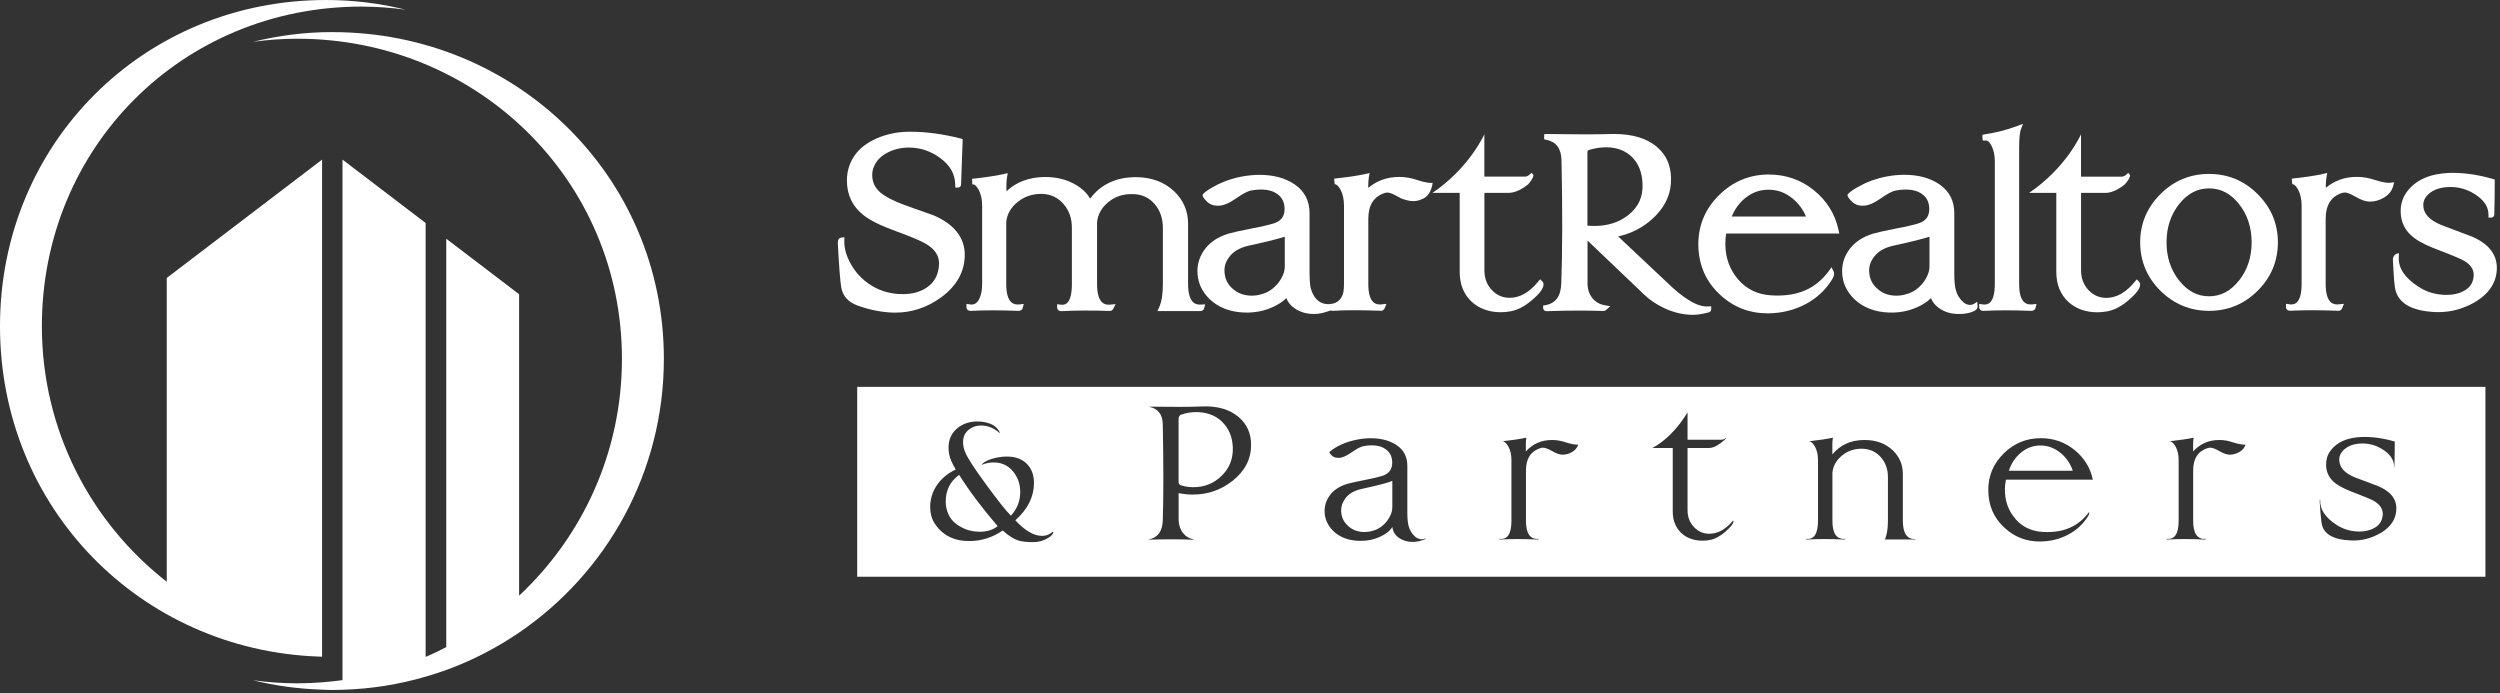
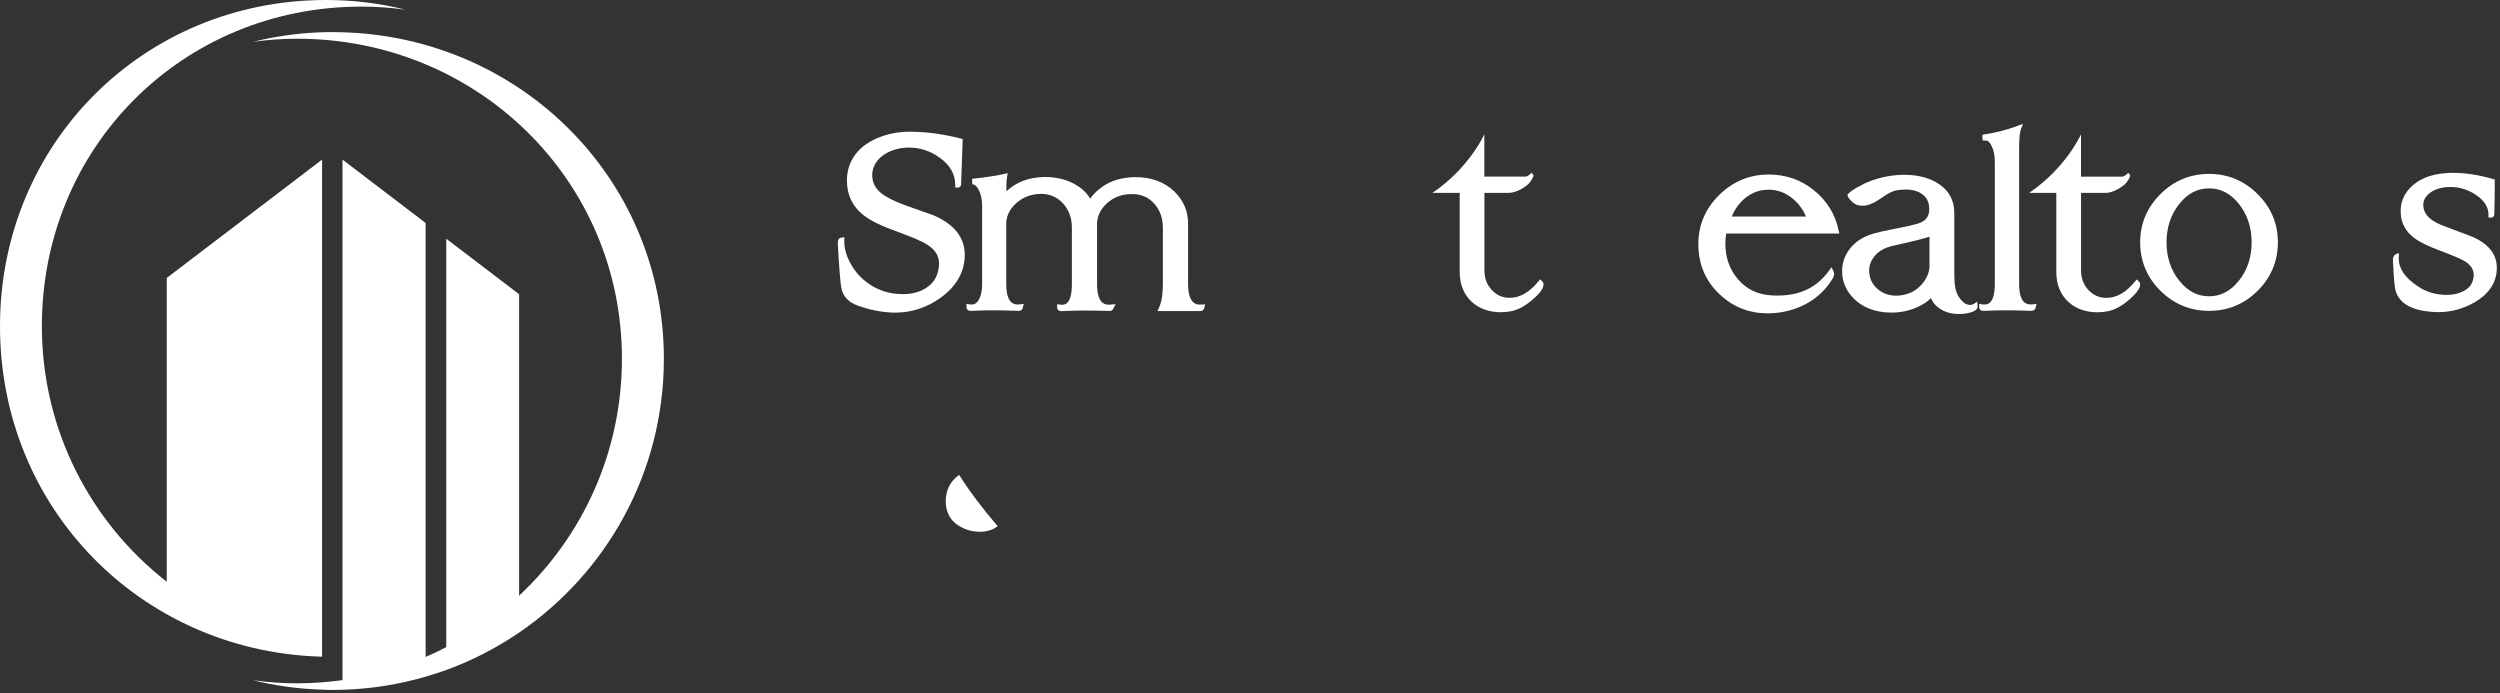
<svg xmlns="http://www.w3.org/2000/svg" width="487" height="135" viewBox="0 0 487 135" fill="none">
  <rect x="0" y="0" width="487" height="135" fill="#333333" stroke="none" />
  <path d="M64.811 6.248C59.463 6.248 54.265 6.913 49.292 8.145C52.111 7.759 54.994 7.545 57.92 7.545C92.838 7.545 121.154 34.961 121.154 69.889C121.154 88.109 113.448 104.507 101.123 116.04V57.318L86.932 46.504V126.061C85.614 126.747 84.285 127.39 82.913 127.968V43.438L66.719 31.092V132.491C65.39 132.673 64.05 132.813 62.7 132.92C61.124 133.038 59.527 133.113 57.92 133.113C54.983 133.113 52.111 132.898 49.281 132.513C53.6 133.584 58.091 134.195 62.7 134.345C63.396 134.367 64.093 134.41 64.8 134.41C65.444 134.41 66.076 134.378 66.708 134.367C72.314 134.206 77.747 133.327 82.903 131.816C84.253 131.419 85.603 130.991 86.922 130.519C91.98 128.676 96.739 126.211 101.112 123.231C118.142 111.613 129.321 92.064 129.321 69.889C129.321 34.253 100.437 6.259 64.79 6.259L64.811 6.248Z" fill="white" />
  <path d="M70.404 1.286C73.33 1.286 76.203 1.5 79.01 1.886C74.048 0.654 68.861 0 63.523 0C27.952 0 0 27.952 0 63.534C0 99.117 27.48 126.565 61.873 127.894C62.162 127.904 62.452 127.915 62.741 127.926V31.092L32.485 54.145V113.328C17.673 101.775 8.156 83.769 8.156 63.534C8.167 28.659 35.54 1.286 70.404 1.286Z" fill="white" />
  <path d="M234.019 59.322C233.923 59.322 233.837 59.333 233.751 59.333C233.183 59.333 231.436 59.333 231.436 55.271V43.546C231.436 41.102 230.525 38.991 228.735 37.276C226.806 35.443 224.288 34.511 221.233 34.511C217.428 34.511 214.449 35.915 212.348 38.691C211.727 37.587 210.741 36.654 209.39 35.894C207.718 34.95 205.757 34.479 203.549 34.479C200.505 34.5 197.987 35.443 196.047 37.265V36.086C196.047 35.518 196.09 35.004 196.165 34.543L196.304 33.728L195.5 33.911C194.096 34.232 192.06 34.543 189.455 34.822C189.423 34.822 189.391 34.822 189.359 34.822L189.402 35.915H189.52C189.97 35.915 190.366 36.472 190.624 36.933C191.084 37.78 191.32 38.83 191.32 40.052V55.282C191.32 56.45 191.149 57.414 190.806 58.133C190.313 59.194 189.68 59.322 189.241 59.322C189.134 59.322 189.016 59.322 188.898 59.29L188.266 59.194V59.837C188.266 60.072 188.373 60.276 188.544 60.405C188.684 60.512 188.855 60.555 189.048 60.555C189.102 60.555 189.155 60.555 189.177 60.555C191.813 60.416 194.878 60.416 198.394 60.555C199.048 60.555 199.208 60.105 199.24 59.965L199.423 59.204L198.651 59.29C198.522 59.29 198.405 59.312 198.287 59.312C197.719 59.312 196.014 59.312 196.014 55.325V43.224C196.186 41.67 196.925 40.395 198.276 39.312C199.551 38.294 201.084 37.769 202.809 37.769C202.895 37.769 202.992 37.769 203.067 37.769C204.739 37.855 206.089 38.498 207.172 39.73C208.254 40.974 208.801 42.517 208.801 44.35V55.325C208.801 59.365 207.354 59.365 206.882 59.365C206.775 59.365 206.668 59.365 206.55 59.344L205.928 59.258V59.88C205.928 60.115 206.035 60.33 206.218 60.458C206.357 60.555 206.528 60.608 206.721 60.608C206.775 60.608 206.839 60.608 206.871 60.608C209.412 60.469 212.498 60.458 216.035 60.566C216.421 60.619 216.721 60.448 216.882 60.126L217.321 59.247L216.346 59.333C216.239 59.344 216.131 59.354 216.024 59.354C215.456 59.354 213.709 59.354 213.709 55.367V43.267C213.881 41.692 214.62 40.395 215.971 39.312C217.214 38.316 218.704 37.812 220.376 37.812C220.504 37.812 220.633 37.812 220.772 37.812C222.487 37.865 223.837 38.498 224.909 39.73C225.981 40.963 226.528 42.538 226.528 44.393V55.282C226.528 57.243 226.292 58.776 225.82 59.826L225.477 60.598H233.794C234.191 60.598 234.502 60.373 234.587 60.008L234.759 59.279L234.009 59.344L234.019 59.322Z" fill="white" />
  <path d="M186.842 92.504C188.857 95.698 191.354 99.02 194.344 102.493C193.433 103.222 192.265 103.586 190.829 103.586C189.553 103.586 188.374 103.297 187.27 102.696C186.081 102.075 185.255 101.26 184.784 100.242C184.419 99.449 184.227 98.591 184.227 97.691C184.227 95.483 185.105 93.747 186.842 92.504Z" fill="white" />
-   <path d="M237.967 82.066C236.66 80.865 235.009 80.276 233.016 80.276C232.073 80.276 231.14 80.426 230.208 80.726C229.8 80.844 229.586 81.133 229.586 81.616V93.866C229.586 94.209 229.725 94.434 229.993 94.52C230.787 94.777 231.612 94.906 232.458 94.906C234.591 94.906 236.403 94.198 237.882 92.773C239.479 91.272 240.229 89.386 240.154 87.135C240.057 85.024 239.328 83.341 237.957 82.066H237.967ZM237.967 82.066C236.66 80.865 235.009 80.276 233.016 80.276C232.073 80.276 231.14 80.426 230.208 80.726C229.8 80.844 229.586 81.133 229.586 81.616V93.866C229.586 94.209 229.725 94.434 229.993 94.52C230.787 94.777 231.612 94.906 232.458 94.906C234.591 94.906 236.403 94.198 237.882 92.773C239.479 91.272 240.229 89.386 240.154 87.135C240.057 85.024 239.328 83.341 237.957 82.066H237.967ZM237.967 82.066C236.66 80.865 235.009 80.276 233.016 80.276C232.073 80.276 231.14 80.426 230.208 80.726C229.8 80.844 229.586 81.133 229.586 81.616V93.866C229.586 94.209 229.725 94.434 229.993 94.52C230.787 94.777 231.612 94.906 232.458 94.906C234.591 94.906 236.403 94.198 237.882 92.773C239.479 91.272 240.229 89.386 240.154 87.135C240.057 85.024 239.328 83.341 237.957 82.066H237.967ZM265.233 95.27C263.765 95.602 262.693 96.234 262.007 97.199C261.407 98.024 261.171 98.935 261.289 99.943C261.396 100.961 261.878 101.84 262.725 102.558C263.561 103.276 264.601 103.64 265.812 103.64C266.337 103.64 266.862 103.565 267.387 103.405C268.48 103.126 269.413 102.483 270.206 101.475C270.881 100.564 271.224 99.664 271.224 98.785V93.673C270.656 93.973 268.652 94.498 265.222 95.248L265.233 95.27ZM265.233 95.27C263.765 95.602 262.693 96.234 262.007 97.199C261.407 98.024 261.171 98.935 261.289 99.943C261.396 100.961 261.878 101.84 262.725 102.558C263.561 103.276 264.601 103.64 265.812 103.64C266.337 103.64 266.862 103.565 267.387 103.405C268.48 103.126 269.413 102.483 270.206 101.475C270.881 100.564 271.224 99.664 271.224 98.785V93.673C270.656 93.973 268.652 94.498 265.222 95.248L265.233 95.27ZM237.967 82.066C236.66 80.865 235.009 80.276 233.016 80.276C232.073 80.276 231.14 80.426 230.208 80.726C229.8 80.844 229.586 81.133 229.586 81.616V93.866C229.586 94.209 229.725 94.434 229.993 94.52C230.787 94.777 231.612 94.906 232.458 94.906C234.591 94.906 236.403 94.198 237.882 92.773C239.479 91.272 240.229 89.386 240.154 87.135C240.057 85.024 239.328 83.341 237.957 82.066H237.967ZM237.967 82.066C236.66 80.865 235.009 80.276 233.016 80.276C232.073 80.276 231.14 80.426 230.208 80.726C229.8 80.844 229.586 81.133 229.586 81.616V93.866C229.586 94.209 229.725 94.434 229.993 94.52C230.787 94.777 231.612 94.906 232.458 94.906C234.591 94.906 236.403 94.198 237.882 92.773C239.479 91.272 240.229 89.386 240.154 87.135C240.057 85.024 239.328 83.341 237.957 82.066H237.967ZM265.233 95.27C263.765 95.602 262.693 96.234 262.007 97.199C261.407 98.024 261.171 98.935 261.289 99.943C261.396 100.961 261.878 101.84 262.725 102.558C263.561 103.276 264.601 103.64 265.812 103.64C266.337 103.64 266.862 103.565 267.387 103.405C268.48 103.126 269.413 102.483 270.206 101.475C270.881 100.564 271.224 99.664 271.224 98.785V93.673C270.656 93.973 268.652 94.498 265.222 95.248L265.233 95.27ZM265.233 95.27C263.765 95.602 262.693 96.234 262.007 97.199C261.407 98.024 261.171 98.935 261.289 99.943C261.396 100.961 261.878 101.84 262.725 102.558C263.561 103.276 264.601 103.64 265.812 103.64C266.337 103.64 266.862 103.565 267.387 103.405C268.48 103.126 269.413 102.483 270.206 101.475C270.881 100.564 271.224 99.664 271.224 98.785V93.673C270.656 93.973 268.652 94.498 265.222 95.248L265.233 95.27ZM237.967 82.066C236.66 80.865 235.009 80.276 233.016 80.276C232.073 80.276 231.14 80.426 230.208 80.726C229.8 80.844 229.586 81.133 229.586 81.616V93.866C229.586 94.209 229.725 94.434 229.993 94.52C230.787 94.777 231.612 94.906 232.458 94.906C234.591 94.906 236.403 94.198 237.882 92.773C239.479 91.272 240.229 89.386 240.154 87.135C240.057 85.024 239.328 83.341 237.957 82.066H237.967ZM237.967 82.066C236.66 80.865 235.009 80.276 233.016 80.276C232.073 80.276 231.14 80.426 230.208 80.726C229.8 80.844 229.586 81.133 229.586 81.616V93.866C229.586 94.209 229.725 94.434 229.993 94.52C230.787 94.777 231.612 94.906 232.458 94.906C234.591 94.906 236.403 94.198 237.882 92.773C239.479 91.272 240.229 89.386 240.154 87.135C240.057 85.024 239.328 83.341 237.957 82.066H237.967ZM265.233 95.27C263.765 95.602 262.693 96.234 262.007 97.199C261.407 98.024 261.171 98.935 261.289 99.943C261.396 100.961 261.878 101.84 262.725 102.558C263.561 103.276 264.601 103.64 265.812 103.64C266.337 103.64 266.862 103.565 267.387 103.405C268.48 103.126 269.413 102.483 270.206 101.475C270.881 100.564 271.224 99.664 271.224 98.785V93.673C270.656 93.973 268.652 94.498 265.222 95.248L265.233 95.27ZM401.294 88.153C400.147 87.242 398.882 86.781 397.489 86.781C396.095 86.781 394.809 87.242 393.705 88.153C392.602 89.054 391.808 90.233 391.326 91.701H403.78C403.276 90.233 402.451 89.054 401.304 88.153H401.294ZM401.294 88.153C400.147 87.242 398.882 86.781 397.489 86.781C396.095 86.781 394.809 87.242 393.705 88.153C392.602 89.054 391.808 90.233 391.326 91.701H403.78C403.276 90.233 402.451 89.054 401.304 88.153H401.294ZM265.233 95.27C263.765 95.602 262.693 96.234 262.007 97.199C261.407 98.024 261.171 98.935 261.289 99.943C261.396 100.961 261.878 101.84 262.725 102.558C263.561 103.276 264.601 103.64 265.812 103.64C266.337 103.64 266.862 103.565 267.387 103.405C268.48 103.126 269.413 102.483 270.206 101.475C270.881 100.564 271.224 99.664 271.224 98.785V93.673C270.656 93.973 268.652 94.498 265.222 95.248L265.233 95.27ZM237.967 82.066C236.66 80.865 235.009 80.276 233.016 80.276C232.073 80.276 231.14 80.426 230.208 80.726C229.8 80.844 229.586 81.133 229.586 81.616V93.866C229.586 94.209 229.725 94.434 229.993 94.52C230.787 94.777 231.612 94.906 232.458 94.906C234.591 94.906 236.403 94.198 237.882 92.773C239.479 91.272 240.229 89.386 240.154 87.135C240.057 85.024 239.328 83.341 237.957 82.066H237.967ZM166.984 75.367V112.343H484.162V75.367H166.984ZM204.228 104.755C203.392 105.302 202.406 105.591 201.302 105.612C200.016 105.612 199.019 105.494 198.333 105.28C197.422 104.969 196.404 104.316 195.322 103.34C193.35 104.712 191.174 105.398 188.784 105.398C185.794 105.398 183.543 104.241 182.053 101.936C181.485 101.036 181.196 99.986 181.196 98.775C181.196 97.317 181.593 95.945 182.396 94.68C183.297 93.287 184.561 92.215 186.18 91.454C185.472 90.297 185.054 89.311 184.894 88.486C184.819 88.035 184.776 87.607 184.776 87.2C184.776 85.624 185.344 84.359 186.49 83.416C187.562 82.537 188.87 82.098 190.392 82.098C191.271 82.098 192.107 82.248 192.91 82.548C193.468 82.773 193.929 83.095 194.271 83.491C194.614 83.898 194.775 84.198 194.754 84.391C193.661 83.395 192.46 82.891 191.142 82.891C189.974 82.891 189.02 83.298 188.28 84.124C187.83 84.627 187.605 85.302 187.605 86.149C187.605 86.803 187.755 87.467 188.045 88.143C188.484 89.236 189.867 91.347 192.182 94.498C194.347 97.467 195.933 99.45 196.919 100.457C198.13 99.15 198.741 97.606 198.741 95.827C198.741 94.273 198.258 92.933 197.305 91.787C196.34 90.65 195.086 90.082 193.553 90.082C192.803 90.082 192.032 90.233 191.228 90.543C191.271 90.393 191.506 90.179 191.956 89.922C192.407 89.665 192.825 89.482 193.221 89.375C194.261 89.086 195.225 88.936 196.126 88.936C197.83 88.936 199.148 89.429 200.102 90.425C200.981 91.369 201.42 92.58 201.42 94.07C201.42 96.76 200.209 99.192 197.787 101.357C199.673 103.383 201.409 104.391 203.006 104.391C203.81 104.391 204.507 104.112 205.086 103.555L205.118 103.587C205.268 103.887 204.968 104.273 204.228 104.766V104.755ZM240.057 93.694C237.817 95.463 235.256 96.342 232.373 96.342C231.462 96.342 230.529 96.245 229.597 96.063V101.357C229.64 102.344 229.929 103.169 230.454 103.833C230.969 104.498 231.665 104.905 232.512 105.066C232.512 105.109 232.469 105.13 232.405 105.13C229.554 105.034 226.682 105.034 223.831 105.13C223.788 105.13 223.766 105.119 223.766 105.098C225.535 104.744 226.446 103.501 226.51 101.357C226.66 96.599 226.66 90.383 226.51 82.719C226.489 80.758 225.61 79.601 223.895 79.258L223.938 79.215C228.3 79.279 231.612 79.279 233.852 79.183C237.056 79.011 239.554 79.719 241.343 81.283C242.919 82.655 243.712 84.445 243.712 86.653C243.712 89.45 242.501 91.787 240.068 93.694H240.057ZM277.012 105.248C276.412 105.462 275.801 105.57 275.222 105.57C274.172 105.57 273.271 105.302 272.51 104.776C271.76 104.241 271.331 103.544 271.235 102.654C270.753 103.426 269.949 104.069 268.802 104.573C267.569 105.141 266.198 105.398 264.719 105.355C262.661 105.291 261 104.659 259.746 103.458C258.61 102.344 258.031 101.036 258.031 99.535C258.031 98.378 258.406 97.317 259.145 96.363C259.885 95.42 260.957 94.723 262.35 94.284C263.068 94.08 264.193 93.823 265.758 93.523C267.312 93.223 268.48 92.955 269.263 92.708C270.549 92.29 271.203 91.433 271.203 90.125C271.203 89 270.795 88.153 269.981 87.542C269.263 87.007 268.341 86.749 267.205 86.749C266.701 86.749 266.187 86.803 265.662 86.899C265.062 87.007 264.236 87.446 263.186 88.186C262.221 88.861 261.418 89.193 260.785 89.193C260.528 89.193 260.271 89.15 260.003 89.097C259.649 88.968 259.328 88.689 258.995 88.228C258.952 88.132 258.963 88.057 259.028 87.993C260.442 86.824 262.254 86.042 264.429 85.624C265.297 85.453 266.165 85.367 267.012 85.367C269.091 85.367 270.795 85.838 272.146 86.771C273.486 87.714 274.15 89.032 274.15 90.736V99.825C274.15 100.993 274.236 101.85 274.386 102.429C274.611 103.297 275.061 104.015 275.726 104.594C276.111 104.905 276.54 105.044 276.98 105.044C277.258 105.044 277.505 104.98 277.719 104.841C277.741 104.991 277.515 105.13 277.033 105.237L277.012 105.248ZM306.303 88.025C305.681 88.4 305.038 88.571 304.374 88.571C303.849 88.571 303.195 88.346 302.402 87.896C301.619 87.435 301.009 87.21 300.601 87.21C300.441 87.21 300.28 87.221 300.108 87.275C298.211 87.875 297.257 89.322 297.257 91.637V101.454C297.257 103.962 298.093 105.141 299.765 104.959C299.722 105.066 299.637 105.109 299.508 105.098C296.711 104.98 294.321 104.98 292.338 105.098C292.166 105.109 292.07 105.066 292.07 104.959C293.646 105.184 294.428 104.005 294.428 101.422V89.611C294.428 88.582 294.224 87.703 293.828 86.985C293.453 86.31 293.056 85.967 292.627 85.967C294.653 85.742 296.218 85.506 297.332 85.26C297.268 85.645 297.236 86.063 297.236 86.524V87.939C298.586 86.449 300.29 85.71 302.348 85.71C303.216 85.71 304.095 85.86 304.963 86.16C306.099 86.513 306.925 86.664 307.439 86.599C307.268 87.2 306.871 87.671 306.26 88.046L306.303 88.025ZM336.184 103.522C335.112 104.455 334.072 105.012 333.065 105.194C332.583 105.291 332.111 105.323 331.65 105.323C330 105.323 328.639 104.841 327.567 103.876C326.431 102.826 325.852 101.422 325.852 99.653V87.275H321.897C324.502 85.838 326.784 83.523 328.735 80.329V85.656H335.316C335.627 85.656 335.937 85.538 336.237 85.27C336.302 85.367 335.959 85.71 335.187 86.31C334.33 86.953 333.601 87.264 332.99 87.264H328.735V99.375C328.735 100.682 329.142 101.775 329.968 102.654C330.793 103.533 331.79 103.973 332.99 103.973C334.651 103.973 336.195 103.104 337.62 101.379C337.663 101.422 337.684 101.465 337.684 101.508C337.684 101.968 337.181 102.633 336.173 103.512L336.184 103.522ZM372.967 105.087H367.169C367.565 104.241 367.769 103.008 367.769 101.39V92.933C367.769 91.412 367.308 90.115 366.397 89.075C365.486 88.035 364.318 87.478 362.871 87.414C361.327 87.371 359.988 87.8 358.873 88.7C357.748 89.611 357.105 90.704 356.955 92.022V101.454C356.955 103.962 357.791 105.141 359.473 104.959C359.452 105.055 359.366 105.098 359.227 105.098C356.537 104.98 354.147 104.98 352.046 105.098C351.874 105.109 351.778 105.066 351.778 104.959C353.354 105.184 354.147 104.005 354.147 101.422V89.611C354.147 88.582 353.943 87.703 353.546 86.985C353.171 86.31 352.775 85.967 352.346 85.967C354.361 85.742 355.926 85.506 357.051 85.26C356.987 85.645 356.944 86.063 356.944 86.524V88.528C358.477 86.653 360.566 85.71 363.192 85.71C365.464 85.71 367.297 86.385 368.723 87.735C370.019 88.989 370.673 90.511 370.673 92.301V101.4C370.673 103.908 371.498 105.109 373.149 104.991C373.128 105.055 373.053 105.098 372.945 105.098L372.967 105.087ZM392.591 101.079C393.963 102.654 395.763 103.512 397.982 103.619C401.915 103.844 404.895 102.558 406.942 99.75C407.038 99.932 406.974 100.189 406.76 100.543C405.795 102.097 404.509 103.287 402.88 104.144C401.251 105.001 399.472 105.452 397.532 105.484C394.809 105.527 392.473 104.648 390.512 102.837C388.4 100.918 387.339 98.485 387.318 95.527C387.296 92.73 388.293 90.34 390.308 88.346C392.334 86.342 394.745 85.356 397.542 85.356C400.04 85.356 402.237 86.128 404.123 87.66C406.02 89.193 407.199 91.122 407.681 93.437H390.758C390.619 94.091 390.554 94.745 390.554 95.409C390.554 97.606 391.24 99.503 392.612 101.079H392.591ZM436.265 88.025C435.644 88.4 435.001 88.571 434.336 88.571C433.811 88.571 433.157 88.346 432.364 87.896C431.582 87.435 430.971 87.21 430.563 87.21C430.413 87.21 430.253 87.221 430.081 87.275C428.184 87.875 427.23 89.322 427.23 91.637V101.454C427.23 103.962 428.066 105.141 429.738 104.959C429.695 105.066 429.61 105.109 429.481 105.098C426.684 104.98 424.283 104.98 422.311 105.098C422.129 105.109 422.032 105.066 422.032 104.959C423.608 105.184 424.401 104.005 424.401 101.422V89.611C424.401 88.582 424.197 87.703 423.801 86.985C423.426 86.31 423.029 85.967 422.6 85.967C424.615 85.742 426.18 85.506 427.316 85.26C427.252 85.645 427.22 86.063 427.22 86.524V87.939C428.57 86.449 430.274 85.71 432.332 85.71C433.2 85.71 434.068 85.86 434.947 86.16C436.083 86.513 436.908 86.664 437.423 86.599C437.251 87.2 436.865 87.671 436.255 88.046L436.265 88.025ZM463.756 103.812C461.945 104.884 460.016 105.366 457.958 105.28C454.41 105.13 452.503 103.962 452.235 101.818C452.085 100.714 451.967 99.375 451.881 97.767C451.859 97.51 451.881 97.381 451.977 97.36C451.881 99.192 452.942 100.811 455.15 102.236C456.468 103.094 457.958 103.544 459.64 103.544C460.776 103.544 461.773 103.287 462.598 102.804C463.434 102.311 463.938 101.604 464.099 100.693C464.142 100.489 464.163 100.286 464.163 100.114C464.163 99.128 463.617 98.303 462.556 97.649C462.009 97.317 460.787 96.802 458.922 96.095C457.175 95.452 455.9 94.841 455.085 94.252C453.778 93.308 453.124 92.065 453.124 90.479C453.124 89.461 453.403 88.571 453.981 87.8C455.214 86.128 457.24 85.238 460.048 85.12C462.063 85.056 464.217 85.345 466.5 86.01C466.5 87.5 466.478 89.15 466.435 90.961C466.435 91.004 466.425 91.026 466.393 91.026C466.393 89.75 465.739 88.646 464.421 87.735C463.177 86.867 461.827 86.417 460.358 86.396C458.944 86.374 457.808 86.674 456.961 87.307C456.104 87.928 455.686 88.678 455.686 89.547C455.686 90.993 456.672 92.13 458.644 92.955C459.555 93.298 461.002 93.844 463.006 94.595C465.535 95.581 466.811 97.06 466.811 99.043C466.811 101.025 465.792 102.601 463.767 103.833L463.756 103.812ZM401.294 88.153C400.147 87.242 398.882 86.781 397.489 86.781C396.095 86.781 394.809 87.242 393.705 88.153C392.602 89.054 391.808 90.233 391.326 91.701H403.78C403.276 90.233 402.451 89.054 401.304 88.153H401.294ZM262.007 97.199C261.407 98.024 261.171 98.935 261.289 99.943C261.396 100.961 261.878 101.84 262.725 102.558C263.561 103.276 264.601 103.64 265.812 103.64C266.337 103.64 266.862 103.565 267.387 103.405C268.48 103.126 269.413 102.483 270.206 101.475C270.881 100.564 271.224 99.664 271.224 98.785V93.673C270.656 93.973 268.652 94.498 265.222 95.248C263.754 95.581 262.682 96.213 261.996 97.178L262.007 97.199ZM233.016 80.276C232.073 80.276 231.14 80.426 230.208 80.726C229.8 80.844 229.586 81.133 229.586 81.616V93.866C229.586 94.209 229.725 94.434 229.993 94.52C230.787 94.777 231.612 94.906 232.458 94.906C234.591 94.906 236.403 94.198 237.882 92.773C239.479 91.272 240.229 89.386 240.154 87.135C240.057 85.024 239.328 83.341 237.957 82.066C236.649 80.865 234.999 80.276 233.005 80.276H233.016ZM237.967 82.066C236.66 80.865 235.009 80.276 233.016 80.276C232.073 80.276 231.14 80.426 230.208 80.726C229.8 80.844 229.586 81.133 229.586 81.616V93.866C229.586 94.209 229.725 94.434 229.993 94.52C230.787 94.777 231.612 94.906 232.458 94.906C234.591 94.906 236.403 94.198 237.882 92.773C239.479 91.272 240.229 89.386 240.154 87.135C240.057 85.024 239.328 83.341 237.957 82.066H237.967ZM265.233 95.27C263.765 95.602 262.693 96.234 262.007 97.199C261.407 98.024 261.171 98.935 261.289 99.943C261.396 100.961 261.878 101.84 262.725 102.558C263.561 103.276 264.601 103.64 265.812 103.64C266.337 103.64 266.862 103.565 267.387 103.405C268.48 103.126 269.413 102.483 270.206 101.475C270.881 100.564 271.224 99.664 271.224 98.785V93.673C270.656 93.973 268.652 94.498 265.222 95.248L265.233 95.27ZM401.294 88.153C400.147 87.242 398.882 86.781 397.489 86.781C396.095 86.781 394.809 87.242 393.705 88.153C392.602 89.054 391.808 90.233 391.326 91.701H403.78C403.276 90.233 402.451 89.054 401.304 88.153H401.294ZM401.294 88.153C400.147 87.242 398.882 86.781 397.489 86.781C396.095 86.781 394.809 87.242 393.705 88.153C392.602 89.054 391.808 90.233 391.326 91.701H403.78C403.276 90.233 402.451 89.054 401.304 88.153H401.294ZM265.233 95.27C263.765 95.602 262.693 96.234 262.007 97.199C261.407 98.024 261.171 98.935 261.289 99.943C261.396 100.961 261.878 101.84 262.725 102.558C263.561 103.276 264.601 103.64 265.812 103.64C266.337 103.64 266.862 103.565 267.387 103.405C268.48 103.126 269.413 102.483 270.206 101.475C270.881 100.564 271.224 99.664 271.224 98.785V93.673C270.656 93.973 268.652 94.498 265.222 95.248L265.233 95.27ZM237.967 82.066C236.66 80.865 235.009 80.276 233.016 80.276C232.073 80.276 231.14 80.426 230.208 80.726C229.8 80.844 229.586 81.133 229.586 81.616V93.866C229.586 94.209 229.725 94.434 229.993 94.52C230.787 94.777 231.612 94.906 232.458 94.906C234.591 94.906 236.403 94.198 237.882 92.773C239.479 91.272 240.229 89.386 240.154 87.135C240.057 85.024 239.328 83.341 237.957 82.066H237.967ZM237.967 82.066C236.66 80.865 235.009 80.276 233.016 80.276C232.073 80.276 231.14 80.426 230.208 80.726C229.8 80.844 229.586 81.133 229.586 81.616V93.866C229.586 94.209 229.725 94.434 229.993 94.52C230.787 94.777 231.612 94.906 232.458 94.906C234.591 94.906 236.403 94.198 237.882 92.773C239.479 91.272 240.229 89.386 240.154 87.135C240.057 85.024 239.328 83.341 237.957 82.066H237.967ZM265.233 95.27C263.765 95.602 262.693 96.234 262.007 97.199C261.407 98.024 261.171 98.935 261.289 99.943C261.396 100.961 261.878 101.84 262.725 102.558C263.561 103.276 264.601 103.64 265.812 103.64C266.337 103.64 266.862 103.565 267.387 103.405C268.48 103.126 269.413 102.483 270.206 101.475C270.881 100.564 271.224 99.664 271.224 98.785V93.673C270.656 93.973 268.652 94.498 265.222 95.248L265.233 95.27ZM265.233 95.27C263.765 95.602 262.693 96.234 262.007 97.199C261.407 98.024 261.171 98.935 261.289 99.943C261.396 100.961 261.878 101.84 262.725 102.558C263.561 103.276 264.601 103.64 265.812 103.64C266.337 103.64 266.862 103.565 267.387 103.405C268.48 103.126 269.413 102.483 270.206 101.475C270.881 100.564 271.224 99.664 271.224 98.785V93.673C270.656 93.973 268.652 94.498 265.222 95.248L265.233 95.27ZM237.967 82.066C236.66 80.865 235.009 80.276 233.016 80.276C232.073 80.276 231.14 80.426 230.208 80.726C229.8 80.844 229.586 81.133 229.586 81.616V93.866C229.586 94.209 229.725 94.434 229.993 94.52C230.787 94.777 231.612 94.906 232.458 94.906C234.591 94.906 236.403 94.198 237.882 92.773C239.479 91.272 240.229 89.386 240.154 87.135C240.057 85.024 239.328 83.341 237.957 82.066H237.967ZM237.967 82.066C236.66 80.865 235.009 80.276 233.016 80.276C232.073 80.276 231.14 80.426 230.208 80.726C229.8 80.844 229.586 81.133 229.586 81.616V93.866C229.586 94.209 229.725 94.434 229.993 94.52C230.787 94.777 231.612 94.906 232.458 94.906C234.591 94.906 236.403 94.198 237.882 92.773C239.479 91.272 240.229 89.386 240.154 87.135C240.057 85.024 239.328 83.341 237.957 82.066H237.967ZM265.233 95.27C263.765 95.602 262.693 96.234 262.007 97.199C261.407 98.024 261.171 98.935 261.289 99.943C261.396 100.961 261.878 101.84 262.725 102.558C263.561 103.276 264.601 103.64 265.812 103.64C266.337 103.64 266.862 103.565 267.387 103.405C268.48 103.126 269.413 102.483 270.206 101.475C270.881 100.564 271.224 99.664 271.224 98.785V93.673C270.656 93.973 268.652 94.498 265.222 95.248L265.233 95.27ZM265.233 95.27C263.765 95.602 262.693 96.234 262.007 97.199C261.407 98.024 261.171 98.935 261.289 99.943C261.396 100.961 261.878 101.84 262.725 102.558C263.561 103.276 264.601 103.64 265.812 103.64C266.337 103.64 266.862 103.565 267.387 103.405C268.48 103.126 269.413 102.483 270.206 101.475C270.881 100.564 271.224 99.664 271.224 98.785V93.673C270.656 93.973 268.652 94.498 265.222 95.248L265.233 95.27ZM237.967 82.066C236.66 80.865 235.009 80.276 233.016 80.276C232.073 80.276 231.14 80.426 230.208 80.726C229.8 80.844 229.586 81.133 229.586 81.616V93.866C229.586 94.209 229.725 94.434 229.993 94.52C230.787 94.777 231.612 94.906 232.458 94.906C234.591 94.906 236.403 94.198 237.882 92.773C239.479 91.272 240.229 89.386 240.154 87.135C240.057 85.024 239.328 83.341 237.957 82.066H237.967Z" fill="white" />
  <path d="M181.794 41.928C179.929 41.252 178.075 40.588 176.221 39.945C174.109 39.162 172.545 38.359 171.569 37.566C170.455 36.622 169.908 35.497 169.908 34.093C169.908 33.525 170.015 32.968 170.24 32.453C170.733 31.264 171.634 30.363 172.984 29.677C174.227 29.056 175.599 28.745 177.057 28.745C179.211 28.745 181.215 29.399 183.026 30.695C185.052 32.132 186.049 33.868 186.081 36.001V36.537H186.628C186.831 36.537 187.217 36.397 187.217 35.883C187.335 32.818 187.431 30.031 187.517 27.523V27.084L187.11 26.977C183.723 26.108 180.422 25.658 177.282 25.658H176.971C174.827 25.69 172.78 26.108 170.883 26.912C168.815 27.802 167.272 29.023 166.296 30.556C165.417 31.939 164.978 33.482 164.978 35.143C164.978 37.951 166.06 40.234 168.193 41.895C169.501 42.935 171.634 43.996 174.506 45.025C177.614 46.161 179.608 47.008 180.454 47.554C182.126 48.551 182.93 49.794 182.93 51.348C182.93 51.563 182.919 51.788 182.887 52.013C182.673 53.792 181.901 55.1 180.529 56.011C179.286 56.868 177.711 57.297 175.867 57.297C173.37 57.297 171.13 56.611 169.201 55.25C167.797 54.274 166.639 53.02 165.782 51.498C164.86 49.88 164.421 48.315 164.474 46.847L164.496 46.247C164.496 46.247 164.163 46.193 163.724 46.322C163.338 46.45 163.167 46.847 163.21 47.511C163.467 52.238 163.692 55.035 163.885 56.043C164.185 57.682 165.235 58.851 167.025 59.505C169.297 60.34 171.623 60.812 173.959 60.898C174.12 60.898 174.281 60.898 174.442 60.898C177.603 60.898 180.583 59.912 183.284 57.961C186.37 55.711 187.935 52.903 187.935 49.612C187.935 46.322 185.888 43.653 181.815 41.928H181.794Z" fill="white" />
-   <path d="M276.118 35.078C274.939 34.671 273.749 34.467 272.57 34.467C270.244 34.467 268.208 35.185 266.536 36.6V36.075C266.536 35.528 266.579 35.003 266.654 34.521L266.793 33.717L266 33.888C264.553 34.221 262.485 34.521 259.88 34.799L259.945 35.346L259.998 35.892H260.041C260.373 35.892 260.749 36.257 261.113 36.921C261.574 37.757 261.81 38.818 261.81 40.04V55.27C261.81 55.892 261.767 56.406 261.702 56.856C261.392 58.464 260.309 58.989 259.634 59.15C259.409 59.193 259.162 59.225 258.894 59.246C256.097 59.364 255.379 56.47 255.25 55.742C255.154 55.099 255.1 54.273 255.1 53.234V41.519C255.1 39.151 254.147 37.286 252.271 35.968C250.46 34.703 248.123 34.06 245.347 34.06C244.233 34.06 243.075 34.178 241.918 34.392C240.921 34.574 239.988 34.831 239.099 35.153V35.132C239.099 35.132 238.756 35.26 238.231 35.485C237.984 35.582 237.749 35.7 237.502 35.807C237.384 35.871 237.245 35.925 237.116 35.989C237.095 36 237.063 36.021 237.052 36.032C236.044 36.525 234.919 37.179 234.297 37.864C234.297 37.864 234.233 38.133 234.34 38.315C234.34 38.315 234.801 39.204 235.734 39.729C235.884 39.815 236.034 39.879 236.184 39.933C236.216 39.933 236.237 39.933 236.259 39.944C236.559 40.04 236.913 40.094 237.298 40.072H237.341C238.284 40.072 239.399 39.611 240.749 38.679C242.036 37.768 243.032 37.232 243.74 37.104C244.361 36.986 244.994 36.921 245.615 36.921C246.955 36.921 248.059 37.221 248.873 37.832C249.784 38.508 250.235 39.451 250.235 40.715C250.235 42.162 249.559 43.063 248.112 43.523C247.116 43.824 245.626 44.177 243.665 44.542C241.607 44.938 240.149 45.27 239.217 45.538C237.32 46.139 235.841 47.092 234.812 48.4C233.794 49.718 233.258 51.208 233.258 52.816C233.258 54.906 234.062 56.738 235.637 58.271C237.352 59.911 239.635 60.79 242.411 60.886C244.404 60.95 246.258 60.586 247.92 59.825C249.023 59.332 249.902 58.753 250.567 58.067C250.867 58.85 251.403 59.514 252.164 60.039C253.225 60.79 254.5 61.165 255.969 61.165C256.794 61.165 257.63 61.015 258.401 60.736C258.551 60.704 258.809 60.639 259.077 60.511H259.355C259.42 60.522 259.484 60.543 259.559 60.543C259.612 60.543 259.666 60.543 259.698 60.543C259.816 60.532 259.945 60.532 260.052 60.522H260.652L260.695 60.489C263.031 60.393 265.818 60.425 268.819 60.532C268.873 60.543 268.937 60.554 268.98 60.554C269.323 60.554 269.601 60.35 269.741 60.029L270.084 59.193L269.173 59.289C269.055 59.3 268.926 59.31 268.819 59.31C268.262 59.31 266.547 59.31 266.547 55.313V42.666C266.547 39.922 267.619 38.261 269.805 37.575C269.976 37.532 270.148 37.511 270.298 37.511C270.598 37.511 271.188 37.661 272.345 38.325C272.549 38.443 272.752 38.55 272.956 38.658C274.832 39.344 275.946 39.386 277.415 38.593C278.883 37.8 279.076 35.624 279.076 35.624C278.486 35.7 277.49 35.517 276.128 35.089L276.118 35.078ZM250.277 51.905C250.277 52.901 249.87 53.952 249.077 55.023C248.145 56.213 247.019 56.985 245.722 57.317C245.101 57.499 244.468 57.596 243.847 57.596C242.421 57.596 241.2 57.167 240.224 56.331C239.228 55.495 238.692 54.498 238.563 53.298C238.413 52.13 238.681 51.101 239.399 50.136C240.181 49.022 241.468 48.261 243.214 47.864C246.708 47.103 249.034 46.524 250.277 46.106V51.894V51.905Z" fill="white" />
  <path d="M300.447 54.831L300.018 54.402L299.633 54.863C297.928 56.953 296.064 58.014 294.092 58.014C292.698 58.014 291.551 57.51 290.598 56.481C289.633 55.452 289.161 54.188 289.161 52.634V37.565H293.92C294.842 37.565 296.053 37.125 297.264 36.225C297.425 36.107 297.564 35.989 297.703 35.882C298.754 34.692 298.722 34.124 298.722 34.124L298.368 33.663L297.928 34.039C297.639 34.285 297.371 34.403 297.093 34.403H289.151V26.15C289.151 26.15 286.3 32.645 279.055 37.565H284.349V52.977C284.349 55.399 285.153 57.371 286.729 58.828C288.208 60.147 290.105 60.822 292.366 60.822C292.977 60.822 293.62 60.758 294.274 60.64C295.667 60.393 297.103 59.622 298.55 58.357C300.008 57.103 300.683 56.149 300.683 55.377C300.683 55.238 300.64 55.024 300.436 54.82L300.447 54.831Z" fill="white" />
  <path d="M439.788 37.812C437.173 35.197 433.99 33.879 430.325 33.879C426.659 33.879 423.465 35.197 420.85 37.812C418.235 40.417 416.906 43.578 416.906 47.212C416.906 50.845 418.235 54.05 420.85 56.643C423.465 59.226 426.649 60.555 430.325 60.555C434.001 60.555 437.184 59.237 439.788 56.643C442.393 54.05 443.733 50.877 443.733 47.212C443.733 43.546 442.404 40.417 439.788 37.812ZM436.134 54.671C434.505 56.718 432.597 57.715 430.325 57.715C428.053 57.715 426.145 56.718 424.516 54.671C422.865 52.613 422.04 50.095 422.04 47.201C422.04 44.307 422.876 41.788 424.516 39.731C426.145 37.694 428.053 36.698 430.335 36.698C432.618 36.698 434.515 37.694 436.144 39.731C437.784 41.788 438.62 44.297 438.62 47.201C438.62 50.105 437.784 52.613 436.144 54.671H436.134Z" fill="white" />
-   <path d="M332.615 59.708C331.919 59.708 331.179 59.547 330.429 59.237C328.918 58.561 327.31 57.425 325.649 55.882L315.21 46.054C317.771 45.497 320.033 44.328 321.93 42.592C324.105 40.588 325.295 38.327 325.477 35.861C325.724 32.893 324.877 30.513 322.948 28.777C320.997 26.998 318.125 26.098 314.395 26.098C314.17 26.098 313.924 26.098 313.688 26.108C311.126 26.194 306.979 26.194 301.363 26.108L300.805 26.14V27.137L301.245 27.234C303.163 27.62 304.128 28.938 304.181 31.221C304.385 41.006 304.363 49.076 304.138 55.196C304.063 57.693 303.045 59.087 301.052 59.451L300.602 59.526V59.987C300.602 60.298 300.837 60.619 301.298 60.619C303.452 60.533 305.553 60.501 307.6 60.501C309.208 60.501 310.794 60.523 312.337 60.576C312.52 60.576 312.691 60.512 312.83 60.405L313.688 59.655L312.562 59.451C311.566 59.269 310.783 58.808 310.162 58.036C309.562 57.265 309.251 56.311 309.251 55.207V46.868L320.311 57.415C321.383 58.444 322.701 59.322 324.223 60.04C326.088 60.898 327.953 61.327 329.764 61.327C330.654 61.327 331.693 61.166 332.862 60.855L332.99 60.801C333.29 60.63 333.344 60.394 333.344 60.233V59.665L332.626 59.687L332.615 59.708ZM309.229 43.943V29.742C309.229 29.334 309.379 29.259 309.561 29.206C310.676 28.863 311.78 28.691 312.863 28.691C314.877 28.691 316.56 29.302 317.836 30.513C319.165 31.778 319.883 33.557 319.968 35.808C320.076 38.316 319.186 40.298 317.246 41.853C315.467 43.289 313.216 44.018 310.548 44.018C310.108 44.018 309.669 43.996 309.24 43.953L309.229 43.943Z" fill="white" />
  <path d="M356.784 52.055L356.258 52.784C353.708 56.267 350.128 57.821 345.166 57.543C342.433 57.403 340.289 56.385 338.606 54.456C336.945 52.527 336.099 50.191 336.099 47.5C336.099 46.825 336.152 46.161 336.259 45.496H358.295L358.155 44.842C357.502 41.745 355.905 39.141 353.386 37.093C350.867 35.036 347.899 33.996 344.555 33.996C340.825 33.996 337.567 35.346 334.866 38.015C332.165 40.684 330.815 43.921 330.836 47.661C330.868 51.605 332.315 54.906 335.134 57.468C337.695 59.836 340.782 61.037 344.308 61.037H344.565C347.138 60.994 349.538 60.394 351.703 59.258C353.879 58.111 355.637 56.482 356.912 54.403C357.052 54.177 357.48 53.47 357.18 52.859L356.773 52.045L356.784 52.055ZM339.978 38.583C341.318 37.49 342.797 36.954 344.512 36.954C346.227 36.954 347.695 37.49 349.088 38.583C350.278 39.526 351.2 40.737 351.811 42.184H337.342C337.942 40.737 338.821 39.516 339.978 38.572V38.583Z" fill="white" />
  <path d="M395.6 59.3C395.032 59.3 393.328 59.3 393.328 55.313V28.809C393.328 26.59 393.51 25.647 393.66 25.24L394.078 24.125L392.953 24.543C390.863 25.325 388.741 25.861 386.651 26.161L386.179 26.268V26.74L386.244 27.372H386.897C387.197 27.362 387.54 27.64 387.894 28.294C388.355 29.152 388.591 30.191 388.591 31.392V55.281C388.591 59.322 387.058 59.322 386.554 59.322C386.436 59.322 386.297 59.322 386.168 59.29L385.547 59.204V59.836C385.547 60.072 385.654 60.276 385.826 60.404C385.965 60.511 386.136 60.554 386.329 60.554C386.383 60.554 386.436 60.554 386.458 60.554C389.116 60.415 392.192 60.415 395.675 60.554C396.329 60.554 396.49 60.104 396.532 59.965L396.715 59.204L395.943 59.29C395.814 59.29 395.696 59.311 395.579 59.311L395.6 59.3Z" fill="white" />
-   <path d="M466.437 35.496L465.612 35.603C465.022 35.678 464.026 35.485 462.664 35.067C461.485 34.66 460.296 34.456 459.117 34.456C456.78 34.456 454.755 35.174 453.072 36.589V36.053C453.072 35.507 453.115 34.992 453.201 34.499L453.34 33.695L452.547 33.877C451.1 34.21 449.042 34.521 446.427 34.799L446.545 35.882C446.545 35.882 446.577 35.882 446.588 35.882C447.006 35.882 447.402 36.45 447.66 36.921C448.121 37.757 448.356 38.808 448.356 40.029V55.259C448.356 59.3 446.824 59.3 446.32 59.3C446.191 59.3 446.063 59.3 445.934 59.268L445.312 59.182V59.814C445.312 60.05 445.42 60.254 445.591 60.382C445.73 60.489 445.902 60.532 446.095 60.532C446.148 60.532 446.202 60.532 446.224 60.532C448.742 60.393 451.904 60.404 455.344 60.532L455.505 60.554C455.848 60.554 456.127 60.361 456.255 60.029L456.598 59.182L455.687 59.278C455.559 59.278 455.441 59.3 455.323 59.3C454.755 59.3 453.04 59.3 453.04 55.313V42.655C453.04 39.911 454.122 38.25 456.298 37.564C456.47 37.522 456.641 37.5 456.791 37.5C457.091 37.5 457.681 37.639 458.838 38.315C459.942 38.958 460.864 39.279 461.646 39.279C462.6 39.279 463.533 39.011 464.411 38.486C465.322 37.94 465.912 37.2 466.169 36.31L466.394 35.507L466.437 35.496Z" fill="white" />
  <path d="M481.132 45.935C478.56 44.981 476.684 44.263 475.537 43.823C473.19 42.848 472.054 41.573 472.054 39.944C472.054 39.001 472.515 38.197 473.469 37.489C474.434 36.793 475.73 36.428 477.349 36.428H477.52C479.289 36.46 480.95 37.007 482.44 38.057C484.004 39.14 484.755 40.383 484.755 41.841V42.387H485.301C485.591 42.387 485.891 42.173 485.891 41.766C485.955 39.429 485.976 37.286 485.976 35.378V34.971L485.58 34.853C482.868 34.07 480.264 33.674 477.831 33.674C477.585 33.674 477.338 33.674 477.092 33.684C473.319 33.835 470.543 35.078 468.86 37.361C468.057 38.443 467.649 39.719 467.649 41.144C467.649 43.352 468.582 45.142 470.404 46.438C471.486 47.232 473.201 48.046 475.473 48.882C477.842 49.782 479.396 50.447 480.071 50.843C481.293 51.594 481.882 52.473 481.882 53.555C481.882 53.748 481.861 53.962 481.807 54.22C481.636 55.248 481.089 56.009 480.146 56.567C479.16 57.145 477.97 57.446 476.599 57.446C474.562 57.446 472.708 56.91 471.111 55.849C468.432 54.112 467.167 52.226 467.285 50.05L467.317 49.322L466.899 49.418C466.61 49.493 466.074 49.943 466.138 50.715C466.256 52.837 466.32 54.434 466.513 55.838C466.888 58.903 469.546 60.575 474.412 60.789C474.626 60.789 474.841 60.8 475.044 60.8C477.552 60.8 479.953 60.125 482.193 58.807C484.98 57.124 486.384 54.895 486.384 52.162C486.384 49.429 484.615 47.285 481.121 45.924L481.132 45.935Z" fill="white" />
  <path d="M385.166 58.785L384.459 59.225C384.266 59.343 384.052 59.396 383.794 59.396C383.334 59.396 382.926 59.246 382.53 58.935C381.758 58.281 381.233 57.445 380.976 56.427C380.783 55.752 380.697 54.67 380.697 53.223V41.508C380.697 39.14 379.743 37.275 377.868 35.957C376.056 34.692 373.72 34.049 370.944 34.049C369.829 34.049 368.672 34.167 367.514 34.381C366.539 34.563 365.617 34.821 364.738 35.121C364.738 35.121 364.696 35.121 364.621 35.163C363.785 35.464 363.013 35.817 362.273 36.235C361.384 36.696 360.473 37.253 359.926 37.854C359.926 37.854 359.862 38.121 359.969 38.304C359.969 38.304 360.248 38.84 360.816 39.322C361.116 39.601 361.437 39.794 361.78 39.922C361.866 39.944 361.952 39.965 362.048 39.986C362.316 40.051 362.606 40.083 362.927 40.072C363.87 40.072 364.985 39.611 366.335 38.679C367.611 37.768 368.618 37.232 369.315 37.103C369.937 36.986 370.58 36.921 371.201 36.921C372.541 36.921 373.645 37.221 374.459 37.832C375.37 38.507 375.82 39.45 375.82 40.715C375.82 42.162 375.145 43.062 373.698 43.523C372.702 43.823 371.212 44.177 369.24 44.541C367.182 44.938 365.735 45.27 364.792 45.538C362.895 46.138 361.416 47.092 360.398 48.4C359.369 49.718 358.844 51.197 358.844 52.815C358.844 54.895 359.648 56.738 361.223 58.271C362.938 59.91 365.221 60.789 367.997 60.886C370.001 60.95 371.844 60.586 373.505 59.825C374.609 59.332 375.488 58.753 376.153 58.067C376.453 58.849 376.989 59.514 377.75 60.039C378.811 60.789 380.097 61.164 381.554 61.164C382.38 61.164 383.237 61.09 384.009 60.811C384.084 60.789 385.348 60.436 385.231 59.632L385.166 58.774V58.785ZM375.863 51.904C375.863 52.901 375.456 53.952 374.663 55.023C373.731 56.213 372.605 56.985 371.308 57.317C370.687 57.499 370.054 57.596 369.433 57.596C367.986 57.596 366.796 57.188 365.81 56.331C364.813 55.495 364.278 54.498 364.149 53.298C363.999 52.14 364.267 51.111 364.985 50.136C365.789 49.011 367.032 48.26 368.8 47.864C372.294 47.103 374.62 46.524 375.863 46.106V51.894V51.904Z" fill="white" />
  <path d="M416.248 54.414L415.862 54.875C414.158 56.965 412.293 58.026 410.332 58.026C408.938 58.026 407.792 57.522 406.827 56.493C405.862 55.464 405.391 54.2 405.391 52.645V37.576H410.15C411.071 37.576 412.282 37.137 413.493 36.237C413.654 36.119 413.794 36.001 413.933 35.894C414.983 34.704 414.951 34.136 414.951 34.136L414.597 33.675L414.158 34.05C413.869 34.297 413.601 34.415 413.322 34.415H405.38V26.162C405.38 26.162 402.529 32.657 395.273 37.576H400.568V52.988C400.568 55.411 401.372 57.383 402.947 58.84C404.426 60.158 406.323 60.834 408.585 60.834C409.196 60.834 409.849 60.769 410.493 60.651C411.886 60.405 413.322 59.633 414.769 58.369C416.226 57.115 416.902 56.161 416.902 55.389C416.902 55.25 416.859 55.035 416.655 54.832L416.226 54.403L416.248 54.414Z" fill="white" />
</svg>